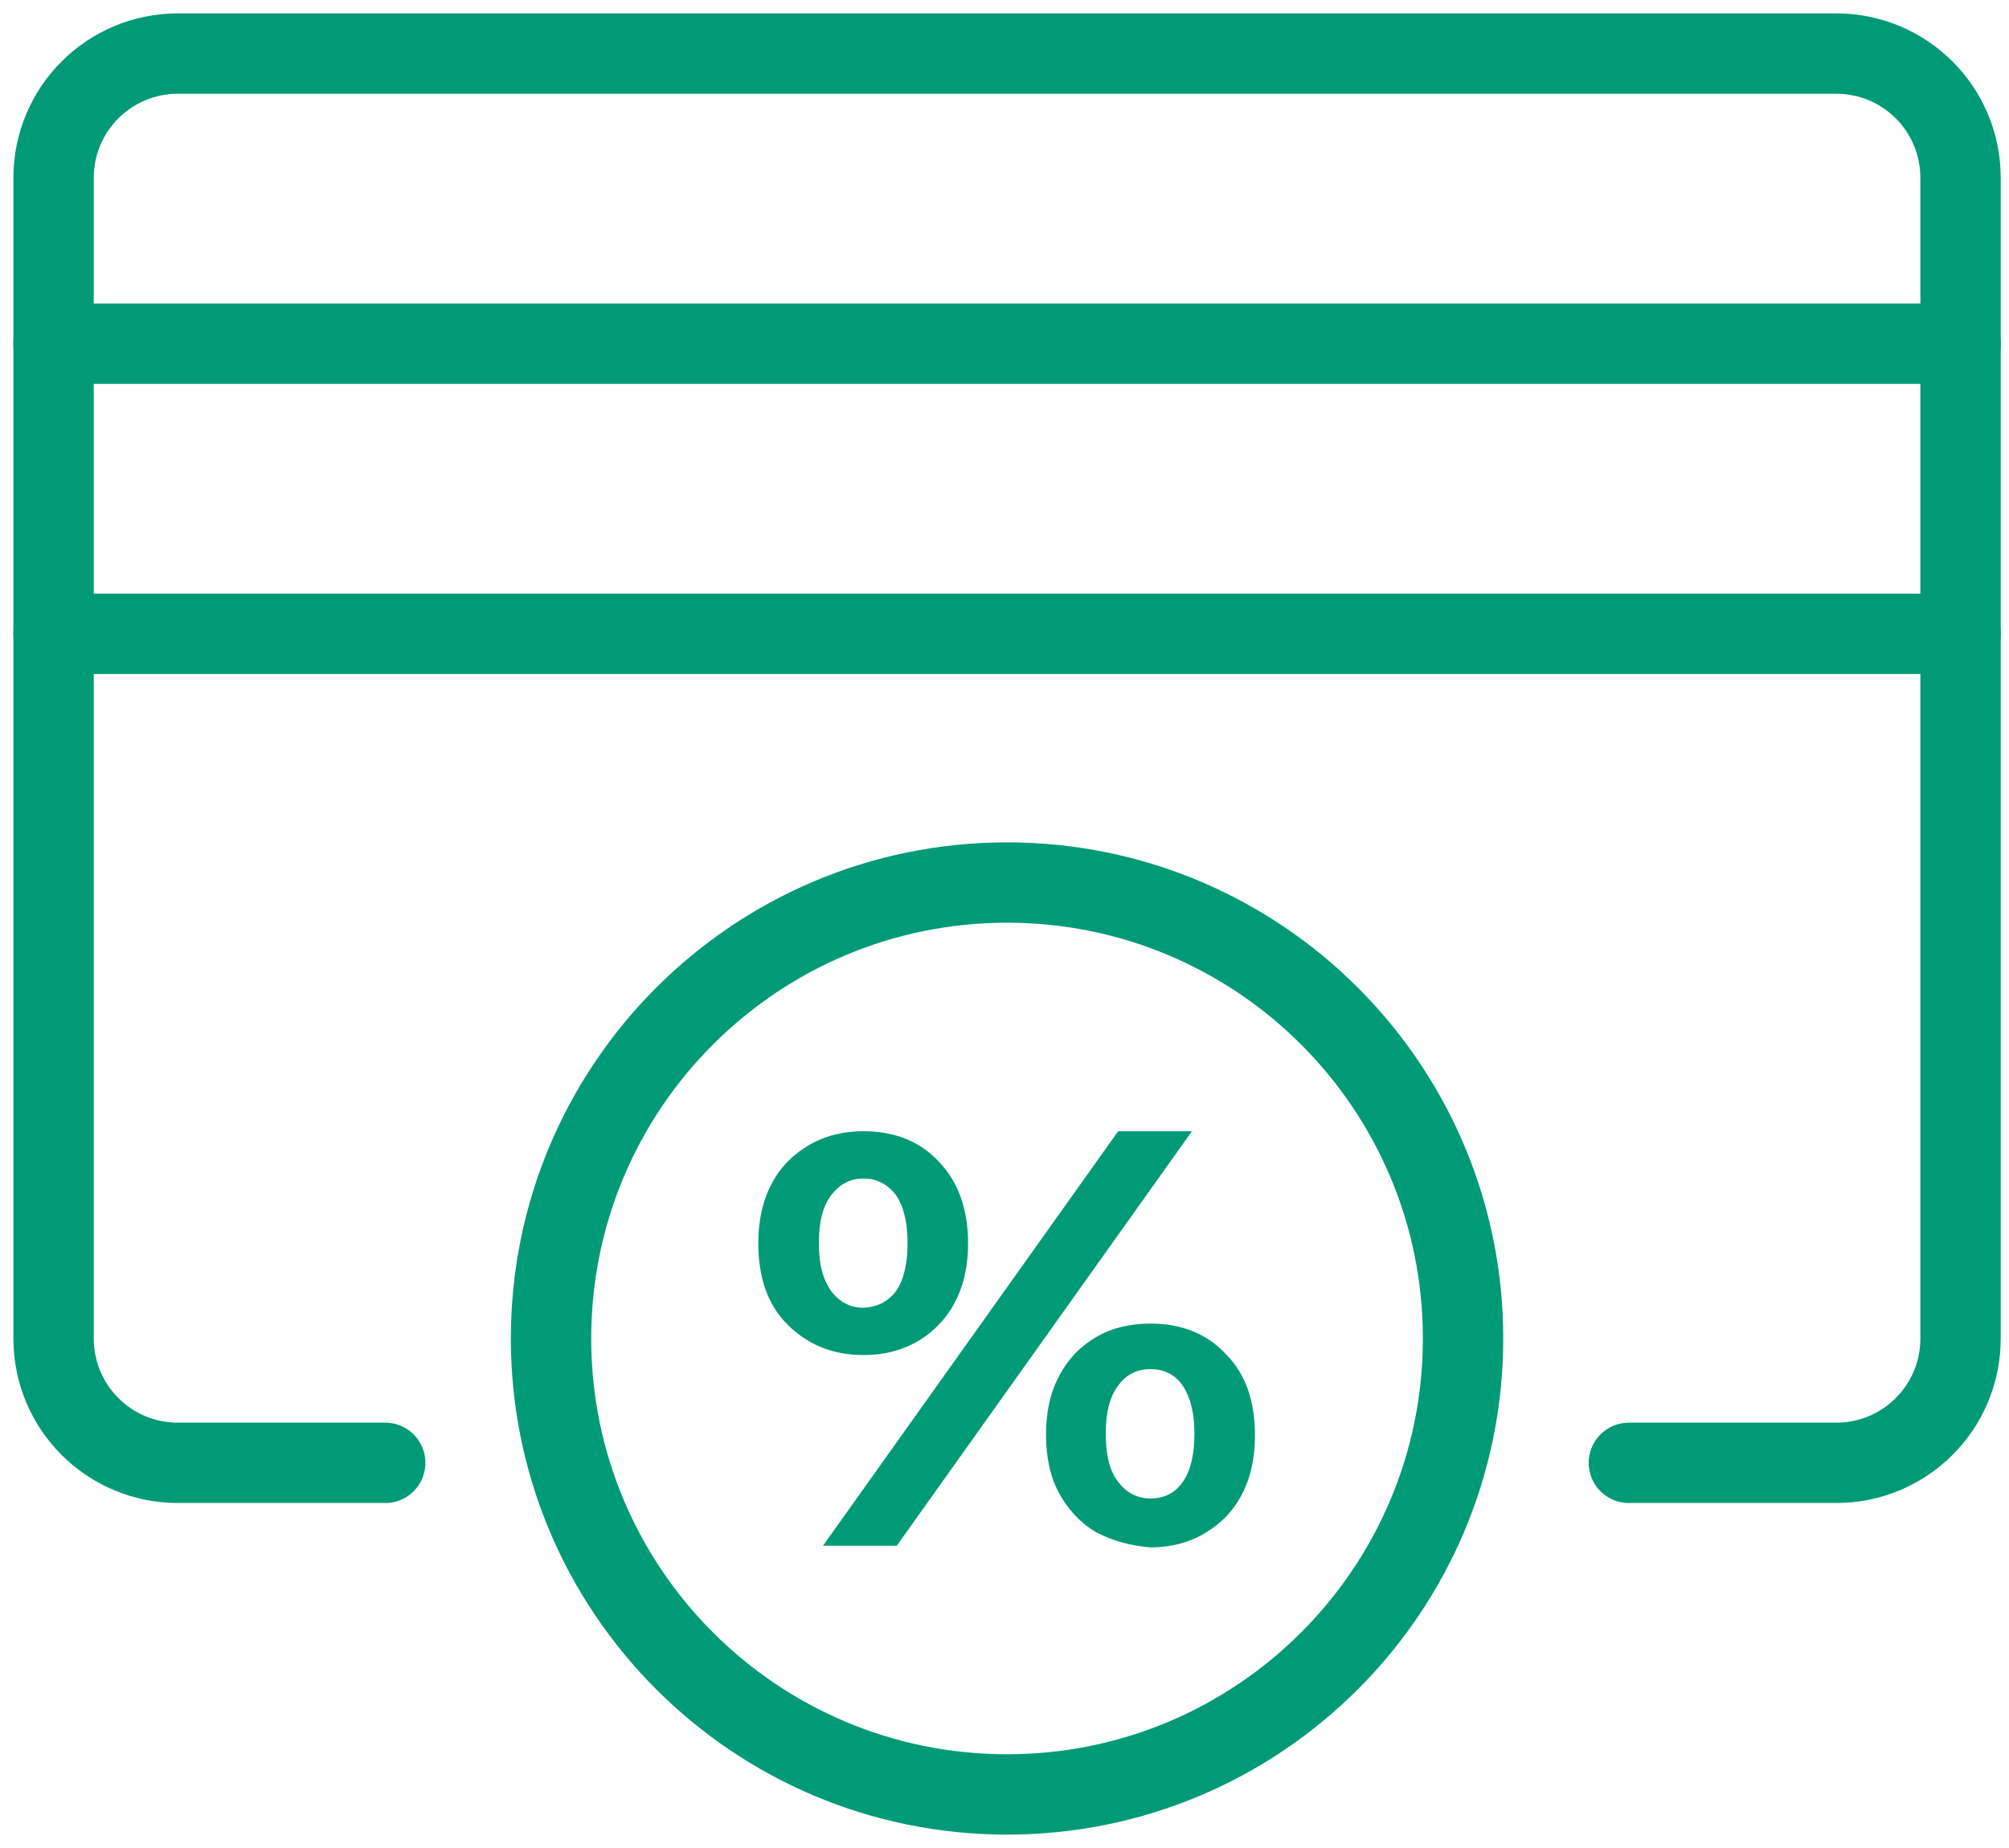
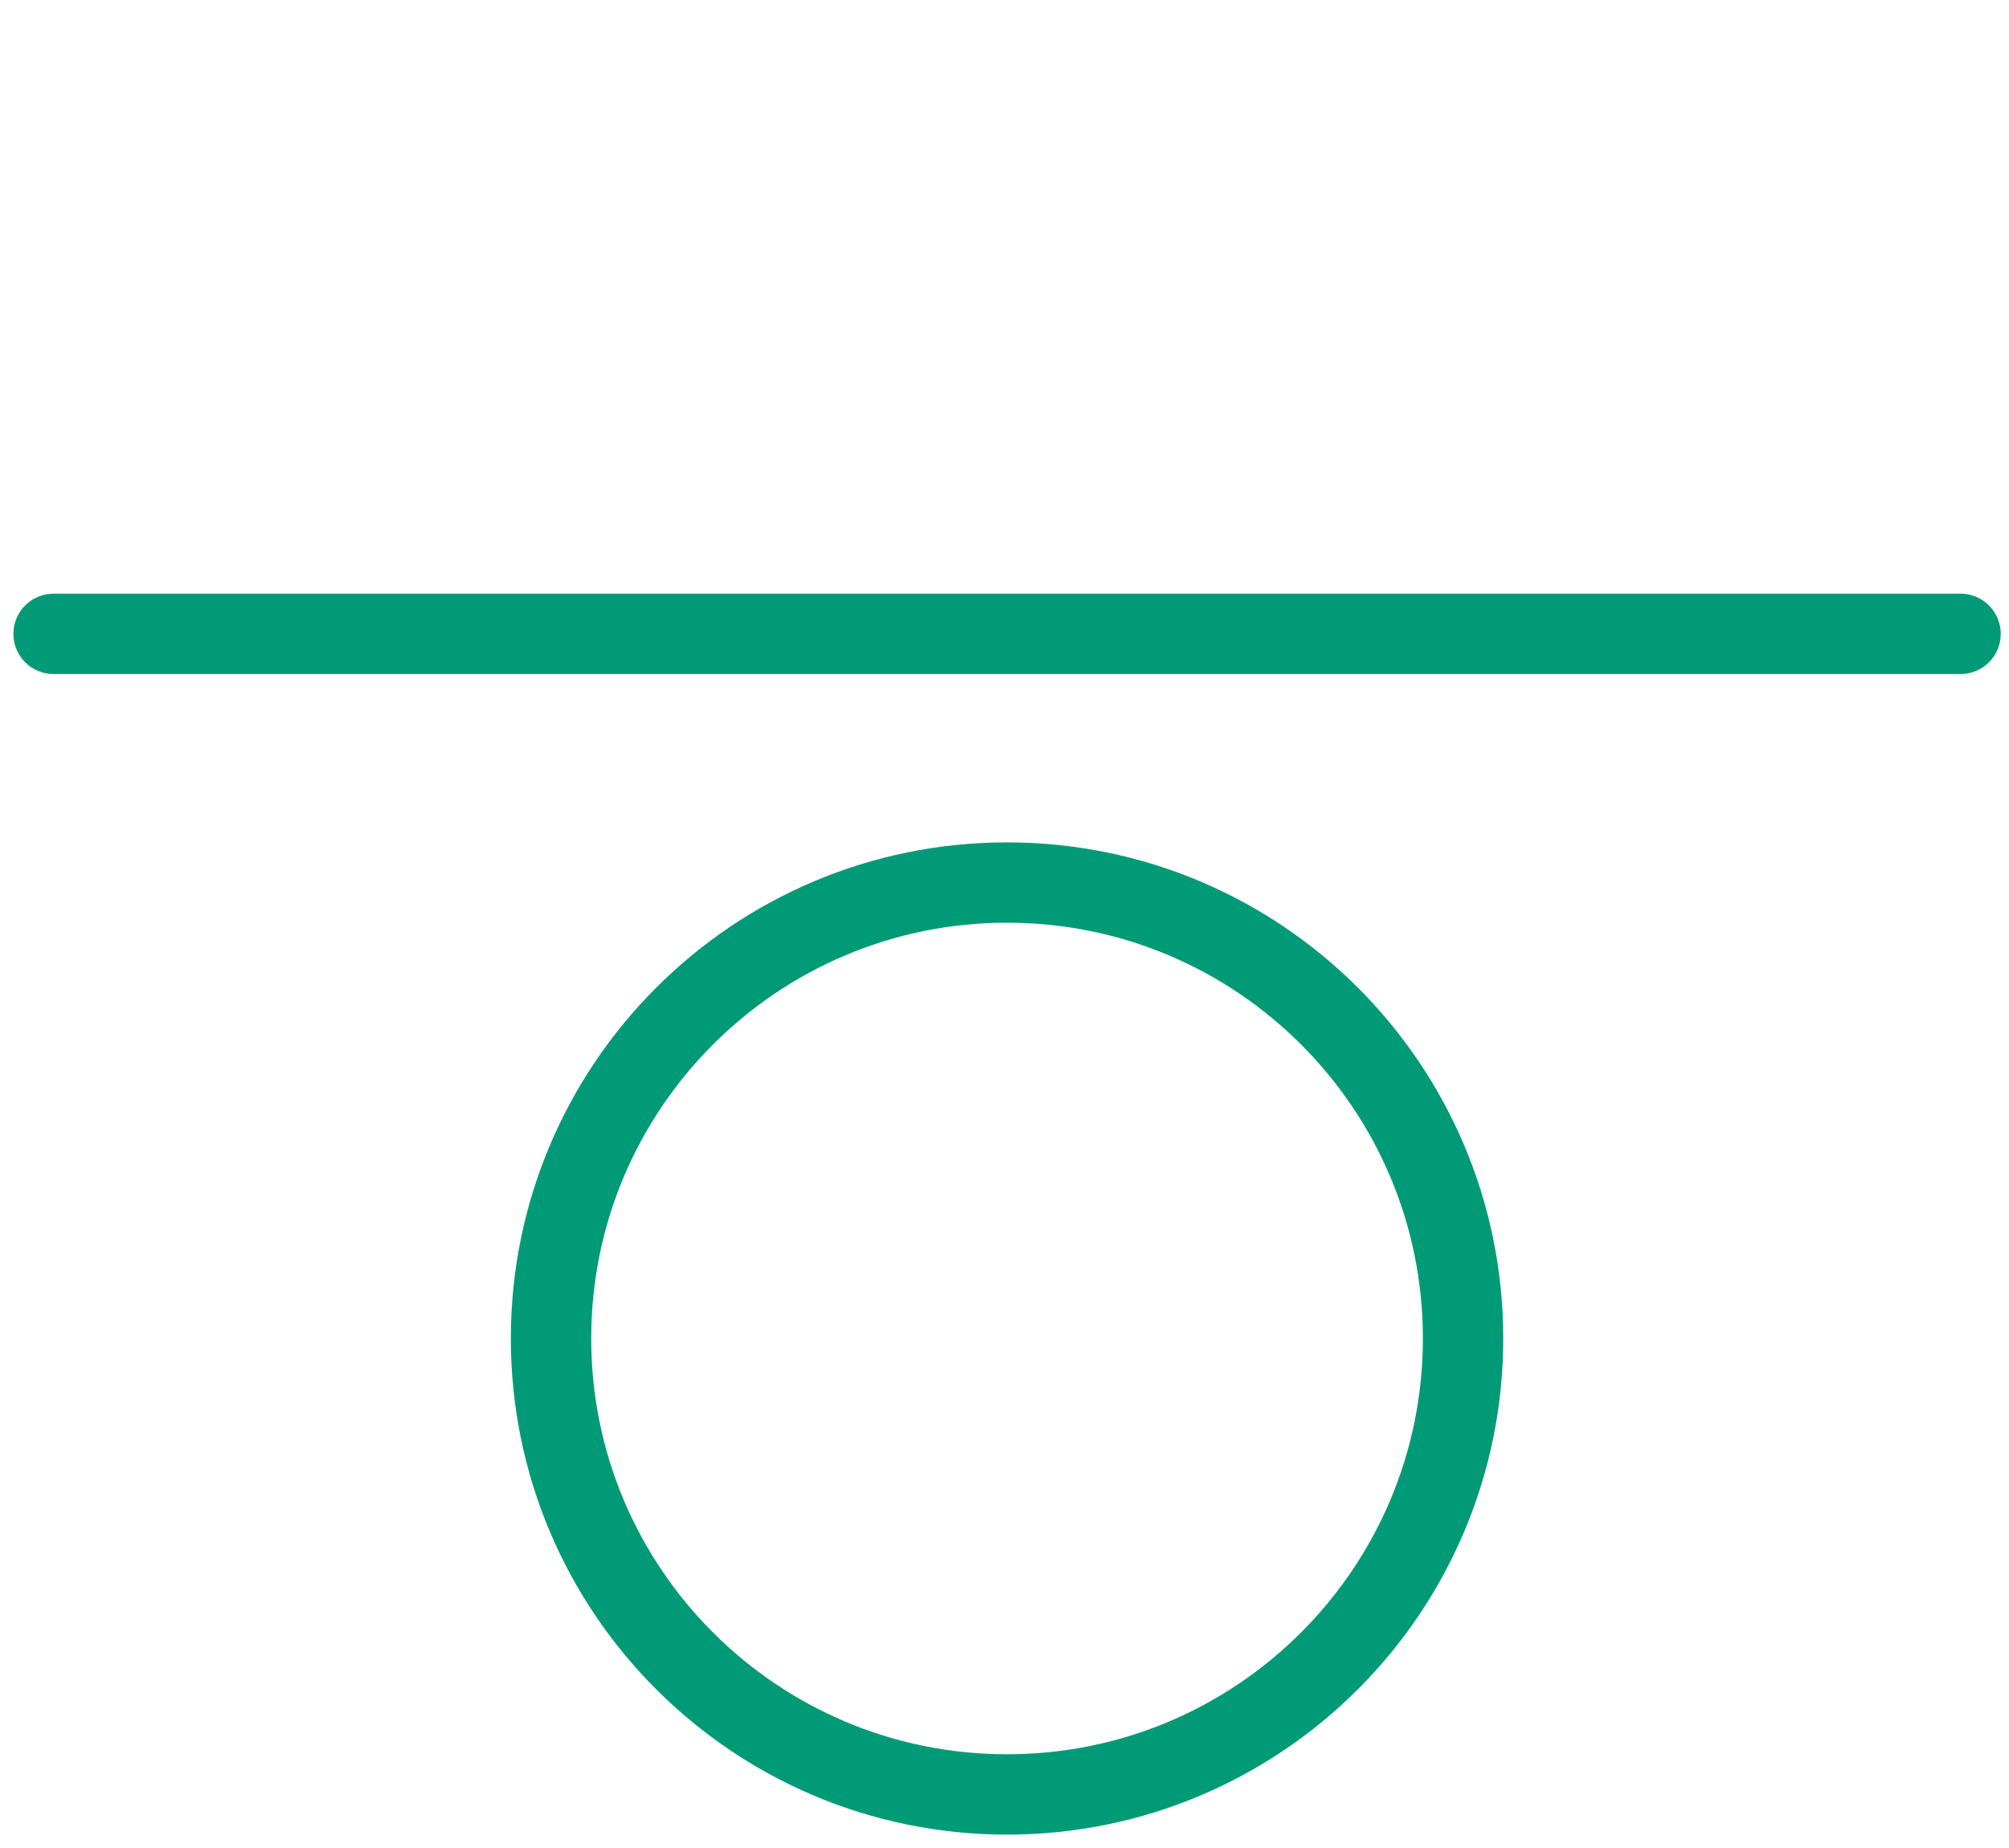
<svg xmlns="http://www.w3.org/2000/svg" width="75" height="69" viewBox="0 0 75 69" fill="none">
  <path d="M37.595 67C46.997 67 54.619 59.378 54.619 49.976C54.619 40.574 46.997 32.952 37.595 32.952C28.193 32.952 20.571 40.574 20.571 49.976C20.571 59.378 28.193 67 37.595 67Z" stroke="#009B76" stroke-width="3" stroke-miterlimit="10" stroke-linecap="round" />
-   <path d="M29.393 49.45C28.65 48.707 28.309 47.686 28.309 46.417C28.309 45.148 28.681 44.126 29.393 43.383C30.136 42.64 31.064 42.238 32.24 42.238C33.386 42.238 34.345 42.609 35.057 43.383C35.769 44.126 36.141 45.148 36.141 46.417C36.141 47.686 35.769 48.707 35.057 49.45C34.345 50.193 33.386 50.595 32.24 50.595C31.064 50.595 30.136 50.193 29.393 49.45ZM33.448 48.212C33.726 47.809 33.881 47.221 33.881 46.417C33.881 45.612 33.726 45.024 33.448 44.621C33.138 44.219 32.736 44.002 32.24 44.002C31.745 44.002 31.343 44.219 31.033 44.621C30.724 45.024 30.569 45.612 30.569 46.417C30.569 47.221 30.724 47.779 31.033 48.212C31.343 48.614 31.745 48.831 32.24 48.831C32.736 48.8 33.138 48.614 33.448 48.212ZM41.743 42.238H44.498L33.478 57.714H30.724L41.743 42.238ZM40.938 57.219C40.35 56.879 39.886 56.383 39.545 55.764C39.205 55.145 39.05 54.402 39.05 53.567C39.05 52.731 39.205 51.988 39.545 51.369C39.886 50.719 40.35 50.255 40.938 49.914C41.526 49.574 42.207 49.419 42.95 49.419C44.095 49.419 45.055 49.79 45.767 50.564C46.51 51.307 46.85 52.328 46.85 53.597C46.85 54.867 46.479 55.888 45.767 56.631C45.024 57.374 44.095 57.776 42.95 57.776C42.207 57.714 41.526 57.529 40.938 57.219ZM44.157 55.331C44.436 54.928 44.59 54.34 44.59 53.536C44.59 52.731 44.436 52.174 44.157 51.74C43.879 51.338 43.476 51.121 42.95 51.121C42.455 51.121 42.052 51.307 41.743 51.74C41.433 52.143 41.279 52.731 41.279 53.536C41.279 54.34 41.433 54.928 41.743 55.331C42.052 55.733 42.455 55.95 42.95 55.95C43.476 55.95 43.879 55.733 44.157 55.331Z" fill="#009B76" />
-   <path d="M14.381 54.619H6.643C4.074 54.619 2 52.545 2 49.976V6.643C2 4.074 4.074 2 6.643 2H68.548C71.117 2 73.191 4.074 73.191 6.643V49.976C73.191 52.545 71.117 54.619 68.548 54.619H60.809" stroke="#009B76" stroke-width="3" stroke-miterlimit="10" stroke-linecap="round" />
-   <path d="M2 12.833H73.191" stroke="#009B76" stroke-width="3" stroke-miterlimit="10" stroke-linecap="round" />
  <path d="M2 23.667H73.191" stroke="#009B76" stroke-width="3" stroke-miterlimit="10" stroke-linecap="round" />
</svg>